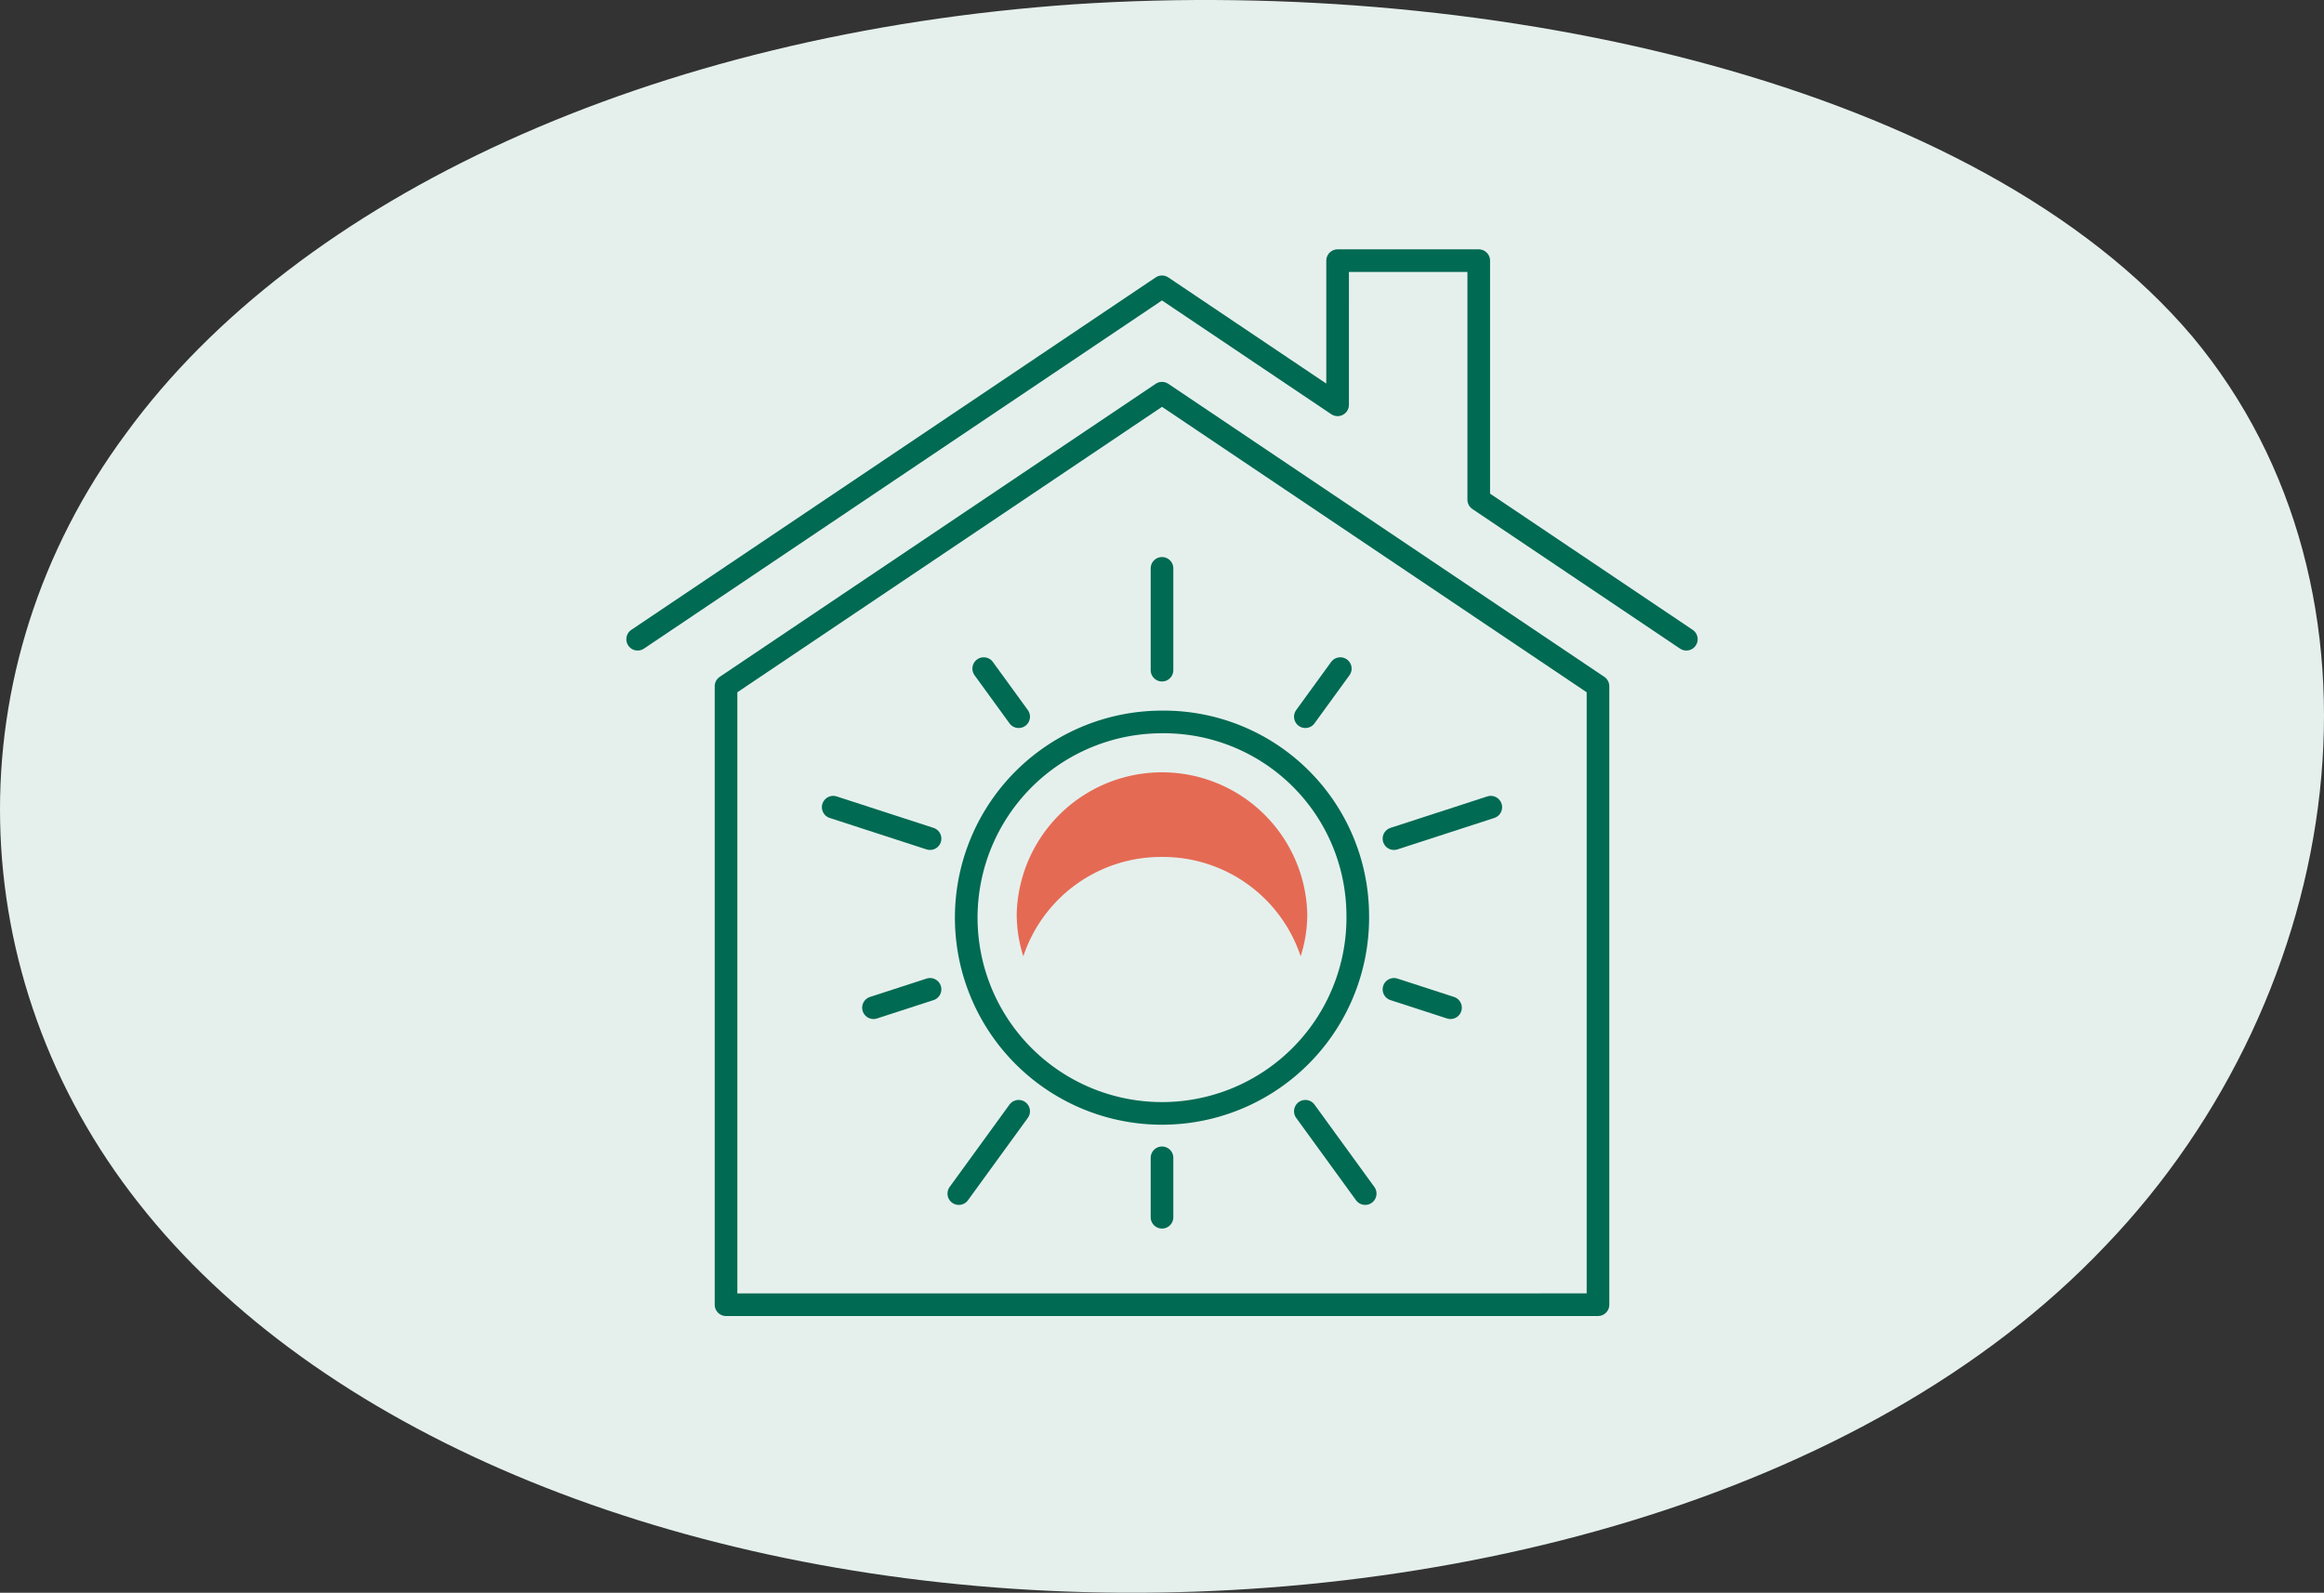
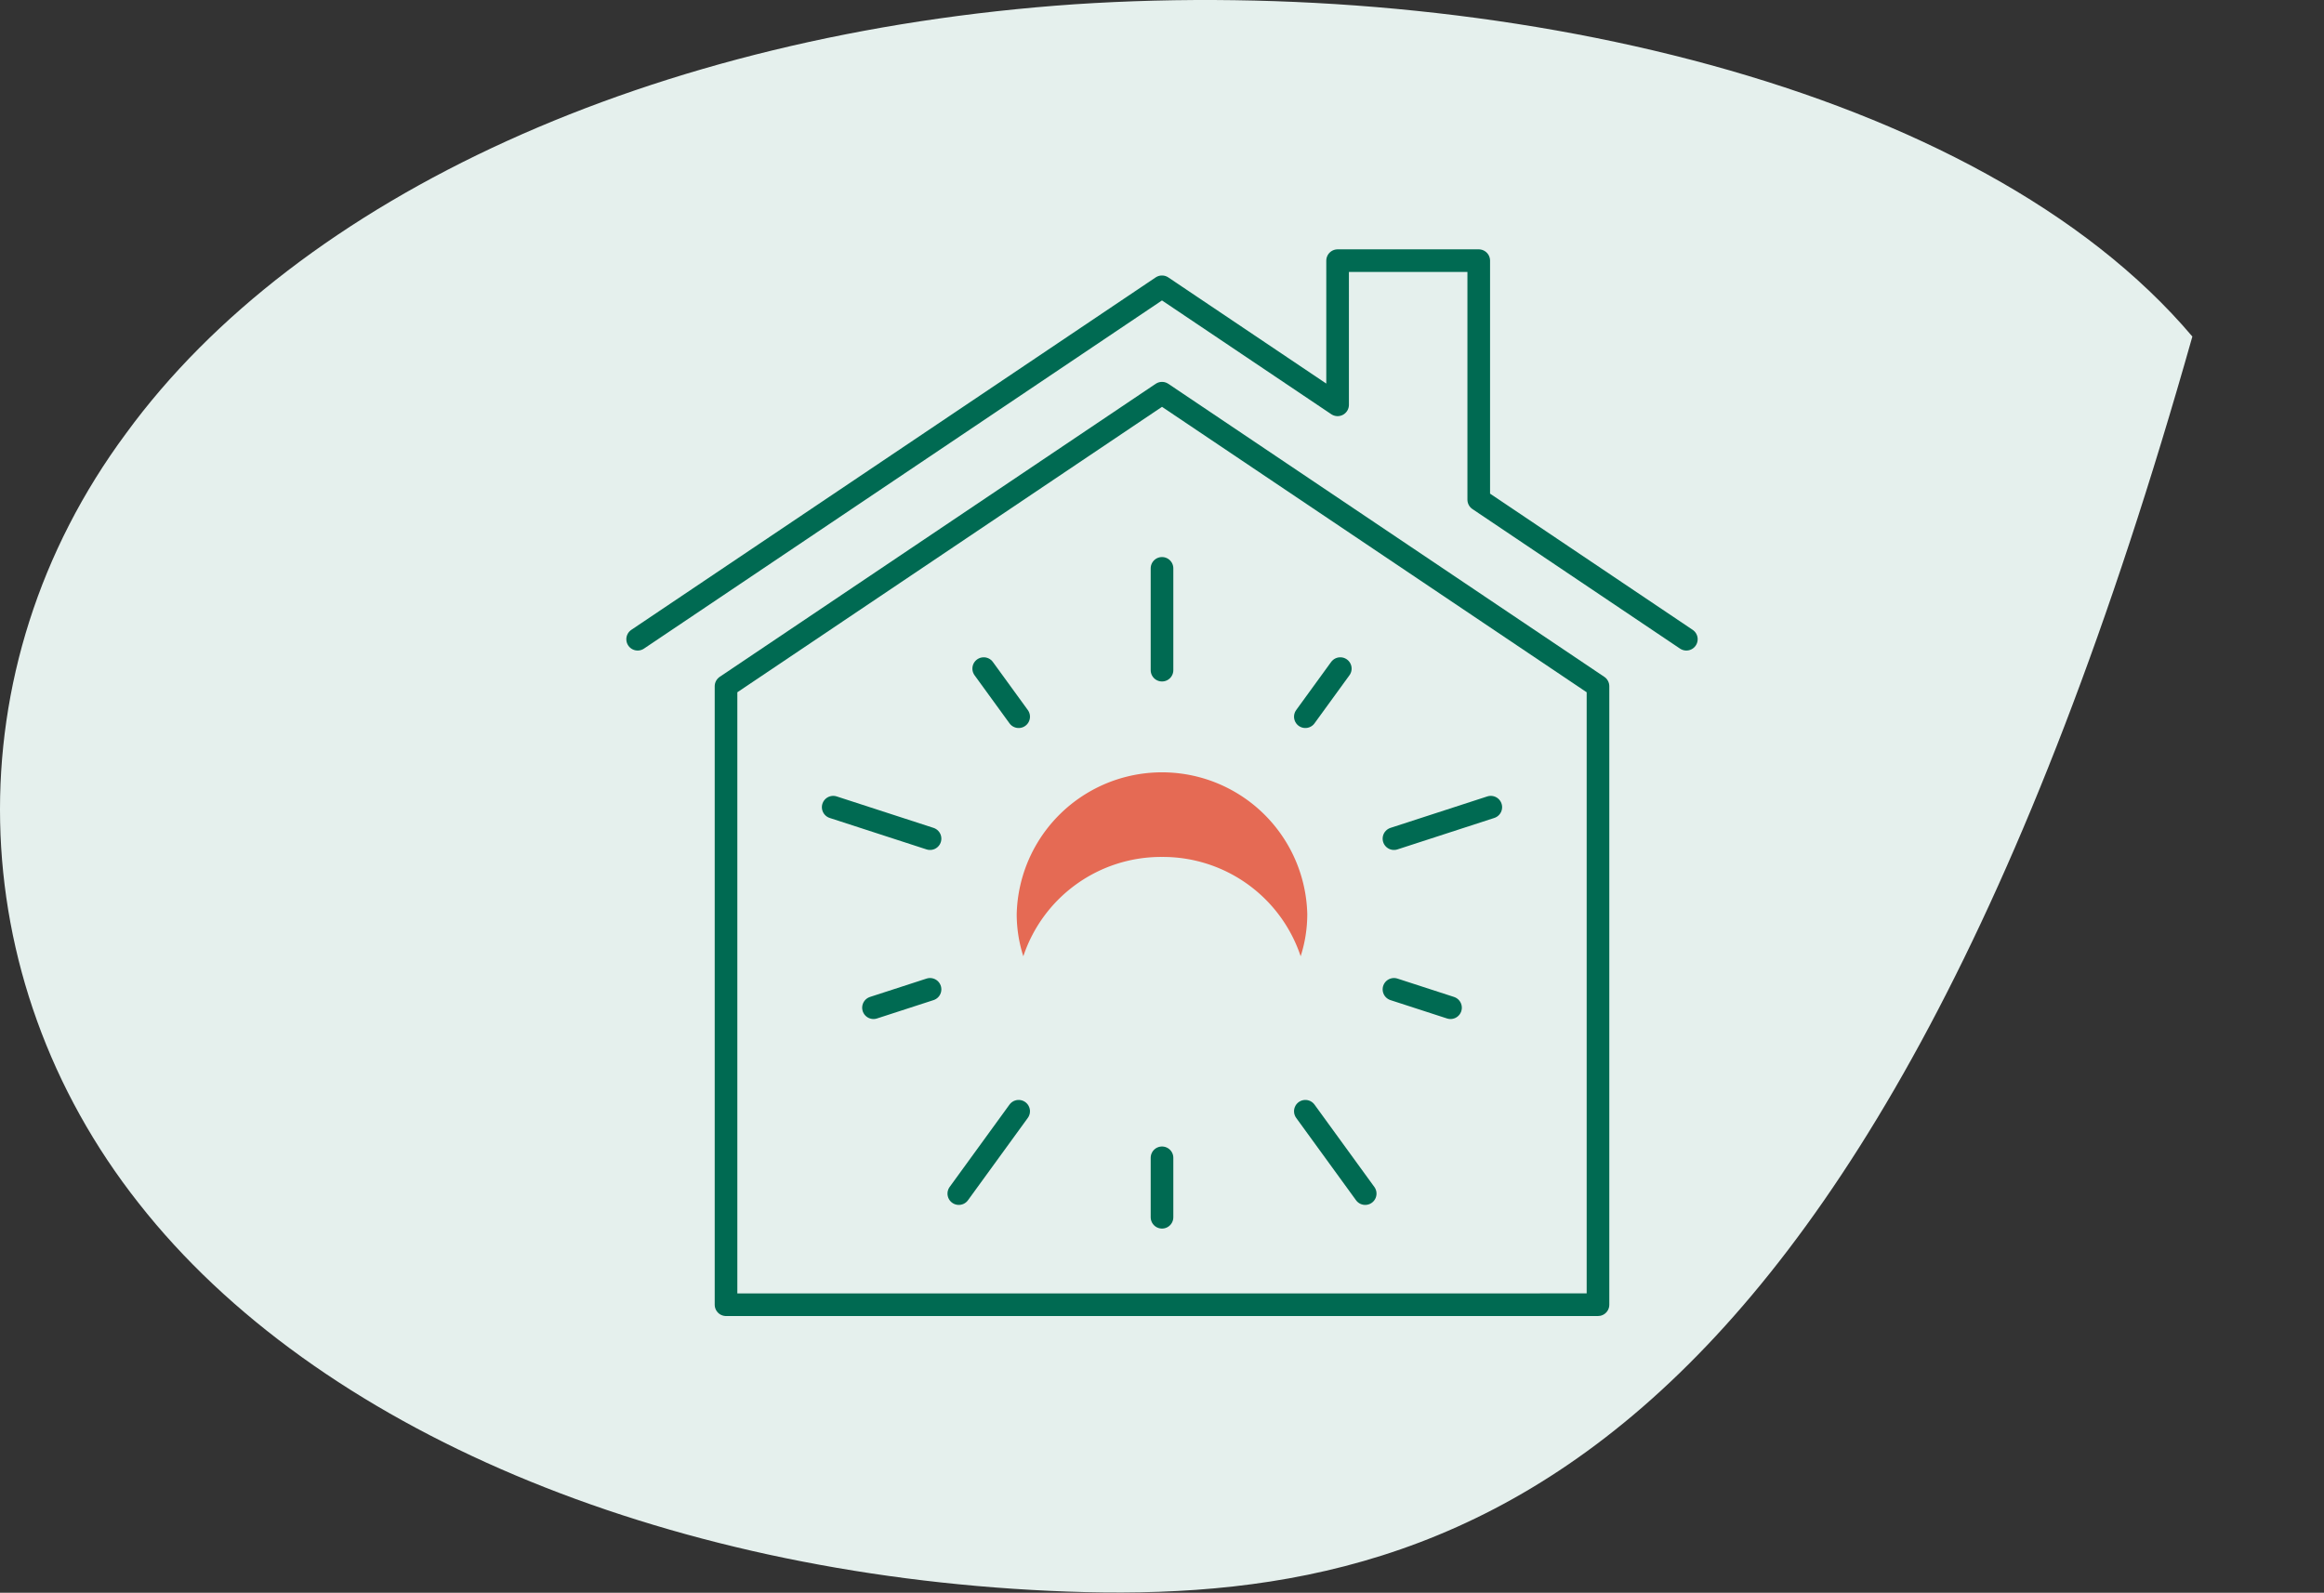
<svg xmlns="http://www.w3.org/2000/svg" width="205.299" height="140.731" viewBox="0 0 205.299 140.731">
  <rect x="0" y="0" width="205.299" height="140.731" fill="#333333" stroke="none" />
  <g id="Group_1312" data-name="Group 1312" transform="translate(-857.351 -621.078)">
-     <path id="blob_9_" data-name="blob(9)" d="M138.138-30.173c18.784,22.508,13.807,57.982-7.706,80.368C109.079,72.7,71.351,82.244,37.154,80.653s-64.7-14.19-80.434-34.251C-59.013,26.463-59.815-.815-44.4-21.61-29.151-42.528,2.155-56.962,39.4-59.531,76.488-61.978,119.193-52.559,138.138-30.173Z" transform="translate(912.883 680.986)" fill="#e5f0ed" />
+     <path id="blob_9_" data-name="blob(9)" d="M138.138-30.173C109.079,72.7,71.351,82.244,37.154,80.653s-64.7-14.19-80.434-34.251C-59.013,26.463-59.815-.815-44.4-21.61-29.151-42.528,2.155-56.962,39.4-59.531,76.488-61.978,119.193-52.559,138.138-30.173Z" transform="translate(912.883 680.986)" fill="#e5f0ed" />
    <g id="Group_1073" data-name="Group 1073" transform="translate(913.68 644.109)">
-       <path id="Path_2599" data-name="Path 2599" d="M852.866,814.759a17.294,17.294,0,1,1-17.292-16.968A17.134,17.134,0,0,1,852.866,814.759Z" transform="translate(-789.254 -757.033)" fill="none" stroke="#006a52" stroke-linecap="round" stroke-linejoin="round" stroke-width="2" />
      <path id="Path_2600" data-name="Path 2600" d="M832.971,807.112a12.823,12.823,0,0,1,12.249,8.775,12.157,12.157,0,0,0,.585-3.734,12.838,12.838,0,0,0-25.668,0,12.151,12.151,0,0,0,.584,3.734,12.823,12.823,0,0,1,12.249-8.775" transform="translate(-786.651 -754.426)" fill="#e56a54" />
      <line id="Line_949" data-name="Line 949" y1="8.994" transform="translate(46.321 27.188)" fill="none" stroke="#006a52" stroke-linecap="round" stroke-linejoin="round" stroke-width="2" />
      <line id="Line_950" data-name="Line 950" x1="8.554" y1="2.779" transform="translate(17.275 48.29)" fill="none" stroke="#006a52" stroke-linecap="round" stroke-linejoin="round" stroke-width="2" />
      <line id="Line_951" data-name="Line 951" x1="5.286" y2="7.276" transform="translate(28.371 75.156)" fill="none" stroke="#006a52" stroke-linecap="round" stroke-linejoin="round" stroke-width="2" />
      <line id="Line_952" data-name="Line 952" x2="5.286" y2="7.276" transform="translate(58.984 75.156)" fill="none" stroke="#006a52" stroke-linecap="round" stroke-linejoin="round" stroke-width="2" />
      <line id="Line_953" data-name="Line 953" y1="2.779" x2="8.554" transform="translate(66.812 48.29)" fill="none" stroke="#006a52" stroke-linecap="round" stroke-linejoin="round" stroke-width="2" />
      <line id="Line_954" data-name="Line 954" x1="3.087" y1="4.249" transform="translate(30.571 36.045)" fill="none" stroke="#006a52" stroke-linecap="round" stroke-linejoin="round" stroke-width="2" />
      <line id="Line_955" data-name="Line 955" x1="4.995" y2="1.622" transform="translate(20.834 64.385)" fill="none" stroke="#006a52" stroke-linecap="round" stroke-linejoin="round" stroke-width="2" />
      <line id="Line_956" data-name="Line 956" y2="5.252" transform="translate(46.321 79.27)" fill="none" stroke="#006a52" stroke-linecap="round" stroke-linejoin="round" stroke-width="2" />
      <line id="Line_957" data-name="Line 957" x2="4.995" y2="1.622" transform="translate(66.812 64.385)" fill="none" stroke="#006a52" stroke-linecap="round" stroke-linejoin="round" stroke-width="2" />
      <line id="Line_958" data-name="Line 958" y1="4.249" x2="3.087" transform="translate(58.984 36.045)" fill="none" stroke="#006a52" stroke-linecap="round" stroke-linejoin="round" stroke-width="2" />
      <path id="Path_2601" data-name="Path 2601" d="M809.464,866.257V811.61l38.514-25.892,38.514,25.892v54.646Z" transform="translate(-801.657 -774.007)" fill="none" stroke="#006a52" stroke-linecap="round" stroke-linejoin="round" stroke-width="2" />
      <path id="Path_2602" data-name="Path 2602" d="M806.219,814.3l46.319-31.139,15.514,10.428,0,0V780.851h12.468v21.118l0,0L898.86,814.3" transform="translate(-806.219 -780.851)" fill="none" stroke="#006a52" stroke-linecap="round" stroke-linejoin="round" stroke-width="2" />
    </g>
  </g>
</svg>